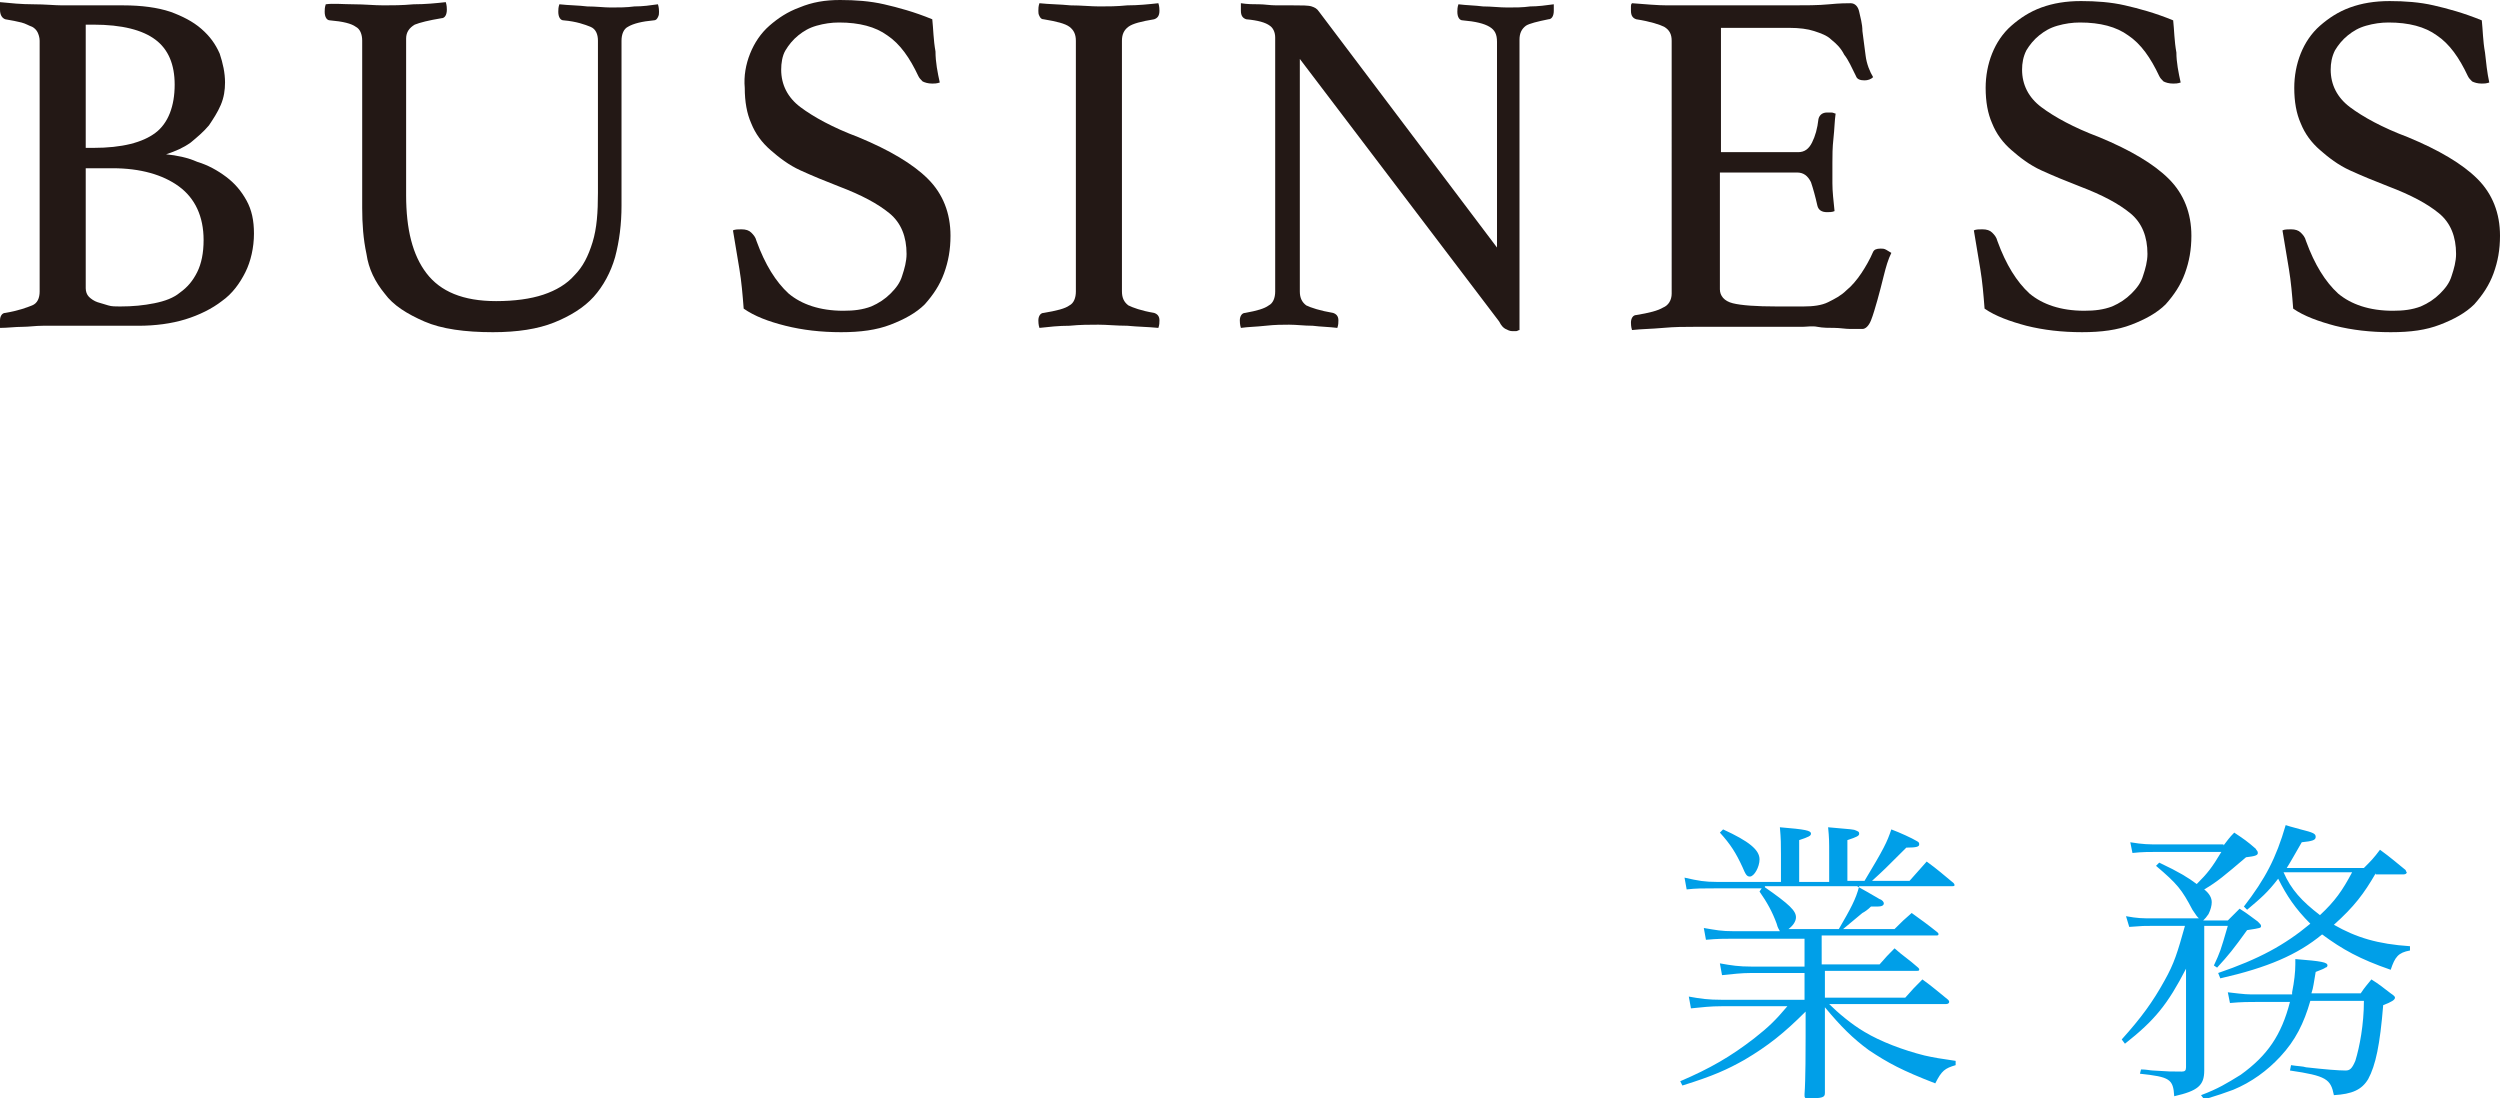
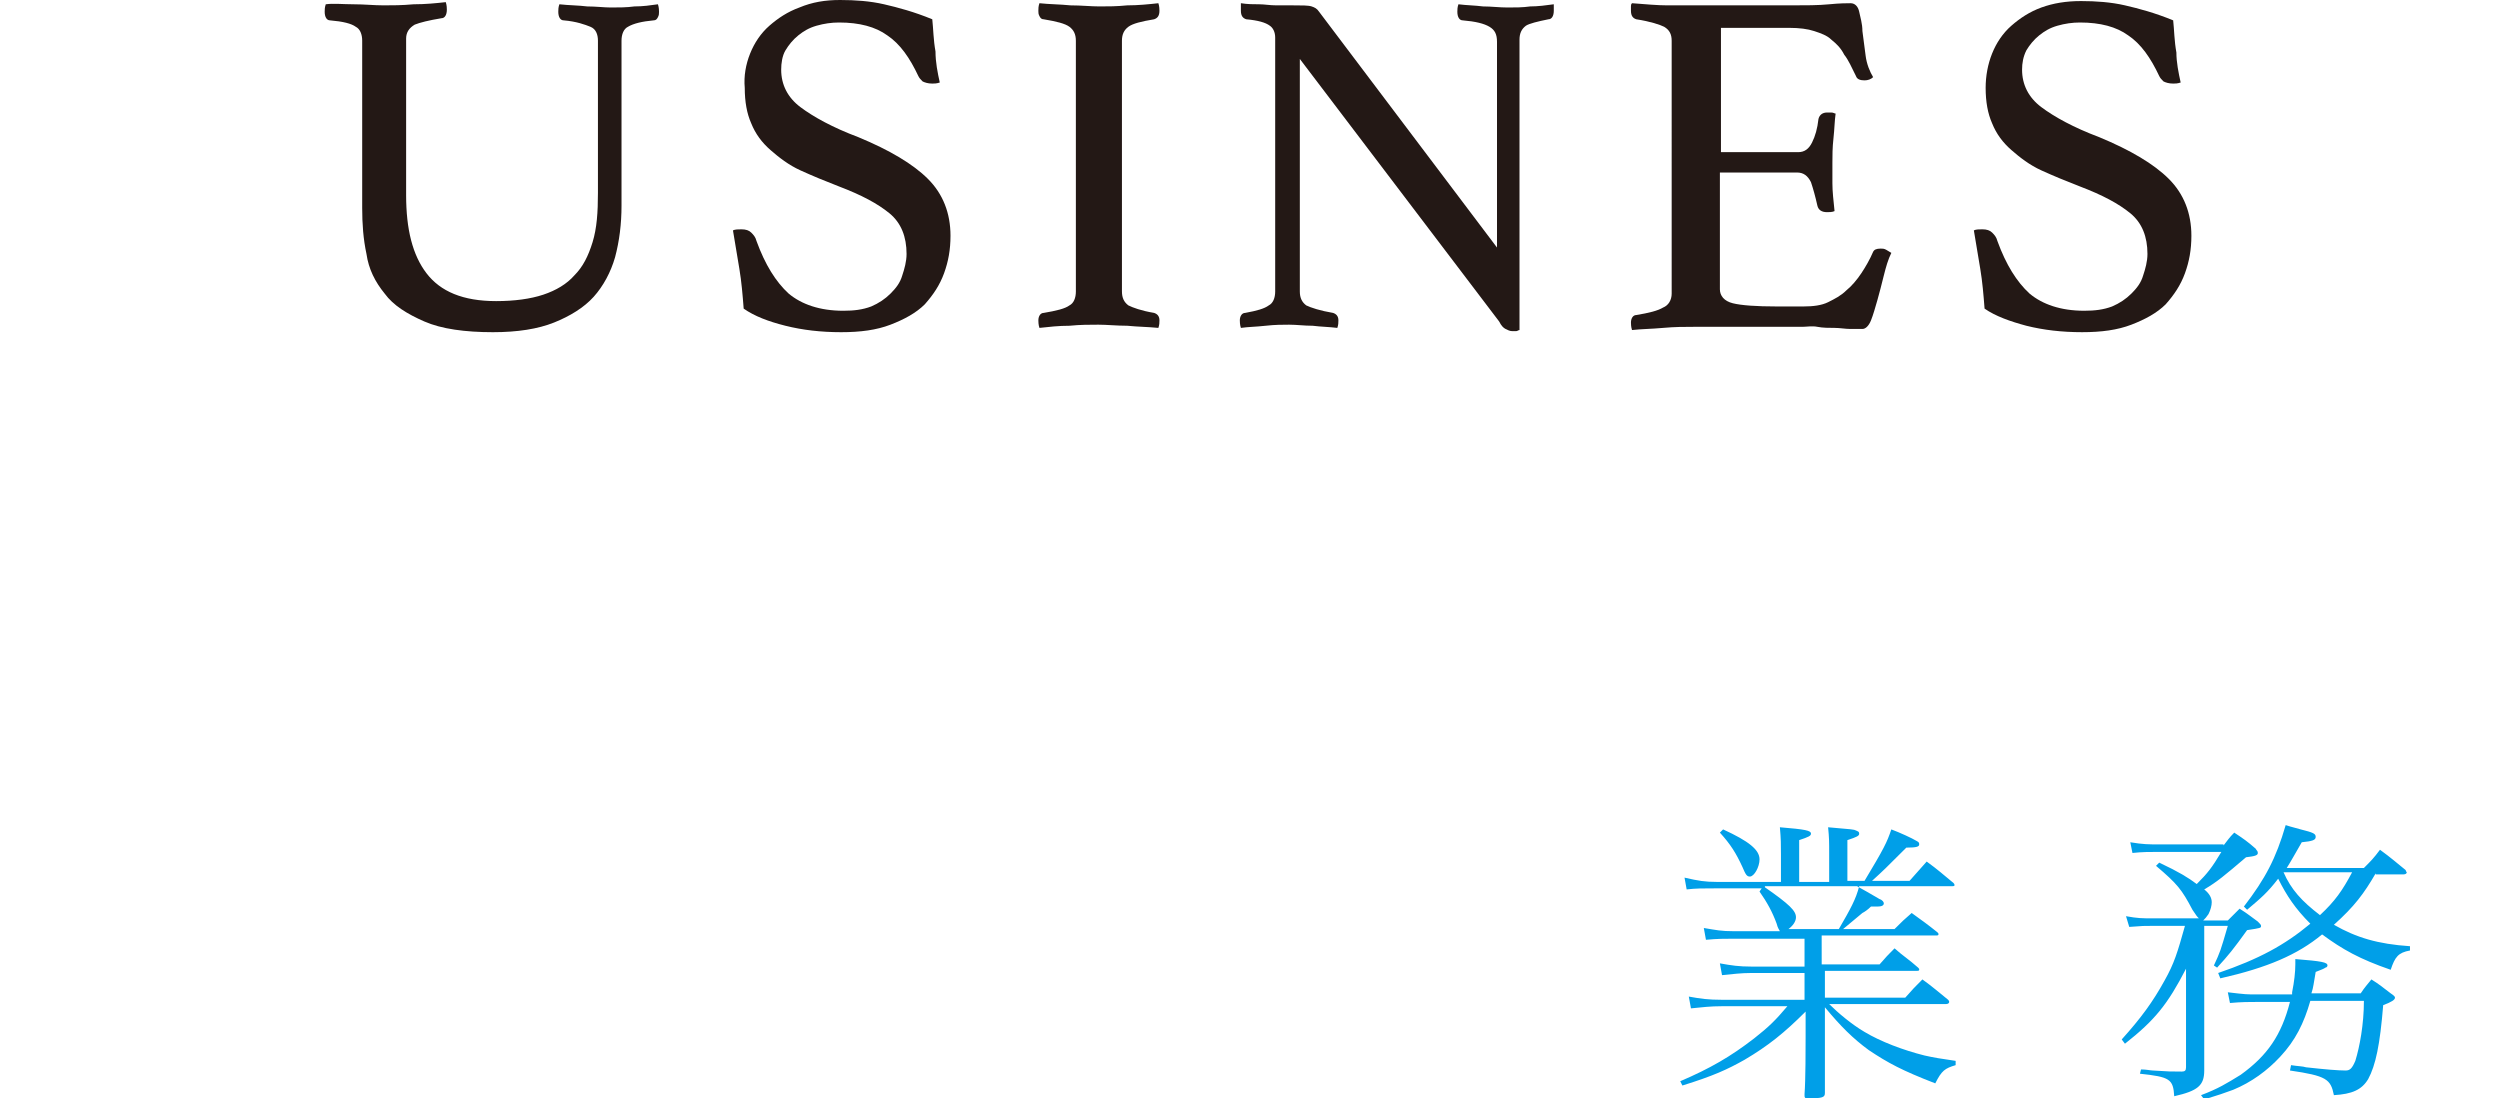
<svg xmlns="http://www.w3.org/2000/svg" version="1.1" id="圖層_1" x="0px" y="0px" width="233.3px" height="102.5px" viewBox="0 0 233.3 102.5" style="enable-background:new 0 0 233.3 102.5;" xml:space="preserve">
  <style type="text/css">
	.st0{fill:#231815;}
	.st1{fill:#009FE8;}
</style>
  <g>
    <g>
      <g>
-         <path class="st0" d="M15.5,14.4c1,0.1,2,0.3,2.9,0.7c1,0.3,1.9,0.8,2.7,1.4c0.8,0.6,1.4,1.3,1.9,2.2c0.5,0.9,0.7,1.9,0.7,3.1     c0,1.3-0.3,2.6-0.8,3.6s-1.2,2-2.2,2.7c-0.9,0.7-2.1,1.3-3.4,1.7c-1.3,0.4-2.8,0.6-4.4,0.6H5.8c-0.5,0-1.1,0-1.8,0     c-0.7,0-1.3,0.1-1.9,0.1c-0.7,0-1.4,0.1-2.1,0.1c0-0.1,0-0.2,0-0.3c0-0.1,0-0.1,0-0.2C0,30,0,30,0,29.9c0-0.4,0.2-0.7,0.5-0.7     c1.2-0.2,2-0.5,2.5-0.7c0.5-0.2,0.7-0.7,0.7-1.3V3.8c0-0.3-0.1-0.6-0.2-0.8C3.4,2.8,3.2,2.6,3,2.5C2.7,2.4,2.4,2.2,2,2.1     C1.6,2,1.1,1.9,0.5,1.8C0.2,1.7,0,1.4,0,0.9c0-0.2,0-0.3,0-0.4c0-0.1,0-0.2,0-0.3C1,0.3,2,0.4,3.1,0.4s2,0.1,2.7,0.1h5.7     c1.7,0,3.2,0.2,4.4,0.6C17,1.5,18,2,18.8,2.7c0.8,0.7,1.3,1.4,1.7,2.3C20.8,5.9,21,6.8,21,7.7c0,0.7-0.1,1.4-0.4,2.1     s-0.7,1.3-1.1,1.9c-0.5,0.6-1.1,1.1-1.7,1.6c-0.7,0.5-1.4,0.8-2.3,1.1V14.4z M8.7,13.8c2.7,0,4.6-0.5,5.8-1.4s1.8-2.5,1.8-4.5     c0-1.9-0.6-3.3-1.8-4.2c-1.2-0.9-3.1-1.4-5.8-1.4H8v11.5H8.7z M8,26.9c0,0.3,0.1,0.6,0.3,0.8c0.2,0.2,0.5,0.4,0.8,0.5     c0.3,0.1,0.7,0.2,1,0.3s0.7,0.1,1.1,0.1c1.2,0,2.2-0.1,3.2-0.3c1-0.2,1.8-0.5,2.4-1c0.7-0.5,1.2-1.1,1.6-1.9     c0.4-0.8,0.6-1.8,0.6-3c0-2.2-0.8-3.9-2.3-5c-1.5-1.1-3.6-1.7-6.2-1.7H8V26.9z" />
        <path class="st0" d="M58,19.2c0,1.7-0.2,3.3-0.6,4.8c-0.4,1.4-1.1,2.7-2,3.7c-0.9,1-2.2,1.8-3.7,2.4C50.2,30.7,48.3,31,46,31     c-2.6,0-4.8-0.3-6.4-1c-1.6-0.7-2.9-1.5-3.7-2.6c-0.9-1.1-1.5-2.3-1.7-3.7c-0.3-1.4-0.4-2.8-0.4-4.3V3.8c0-0.6-0.2-1.1-0.6-1.3     c-0.4-0.3-1.2-0.5-2.4-0.6c-0.3,0-0.5-0.3-0.5-0.8c0-0.2,0-0.4,0.1-0.7C31.1,0.3,32,0.4,33,0.4c1,0,1.9,0.1,2.8,0.1     c0.8,0,1.7,0,2.8-0.1c1.1,0,2.1-0.1,3-0.2c0.1,0.3,0.1,0.6,0.1,0.7c0,0.5-0.2,0.8-0.5,0.8c-1.2,0.2-2,0.4-2.5,0.6     c-0.5,0.3-0.8,0.7-0.8,1.3v14.6c0,3.2,0.6,5.6,1.9,7.3s3.4,2.6,6.5,2.6c1.7,0,3.2-0.2,4.4-0.6c1.2-0.4,2.2-1,2.9-1.8     c0.8-0.8,1.3-1.8,1.7-3.1s0.5-2.8,0.5-4.6V3.8c0-0.6-0.2-1.1-0.7-1.3s-1.3-0.5-2.5-0.6c-0.3,0-0.5-0.3-0.5-0.8     c0-0.2,0-0.4,0.1-0.7c0.9,0.1,1.8,0.1,2.6,0.2c0.8,0,1.6,0.1,2.2,0.1c0.7,0,1.5,0,2.2-0.1c0.8,0,1.5-0.1,2.2-0.2     c0.1,0.3,0.1,0.6,0.1,0.7c0,0.2,0,0.3-0.1,0.5c-0.1,0.2-0.2,0.3-0.4,0.3c-1.1,0.1-1.9,0.3-2.4,0.6C58.2,2.7,58,3.2,58,3.8V19.2z" />
        <path class="st0" d="M87.7,7.7c-0.3,0.1-0.5,0.1-0.7,0.1c-0.4,0-0.7-0.1-0.9-0.2c-0.2-0.2-0.3-0.3-0.4-0.5     c-0.8-1.7-1.7-3-2.9-3.8c-1.1-0.8-2.6-1.2-4.5-1.2c-0.7,0-1.4,0.1-2.1,0.3c-0.7,0.2-1.2,0.5-1.7,0.9c-0.5,0.4-0.9,0.9-1.2,1.4     s-0.4,1.2-0.4,1.8c0,1.4,0.6,2.6,1.8,3.5c1.2,0.9,3,1.9,5.4,2.8c2.9,1.2,5.1,2.5,6.5,3.9s2.1,3.2,2.1,5.3c0,1.3-0.2,2.4-0.6,3.5     c-0.4,1.1-1,2-1.8,2.9c-0.8,0.8-1.9,1.4-3.2,1.9S80.3,31,78.5,31c-1.9,0-3.6-0.2-5.2-0.6s-2.9-0.9-3.9-1.6     c-0.1-1.3-0.2-2.5-0.4-3.7s-0.4-2.4-0.6-3.6c0.2-0.1,0.5-0.1,0.8-0.1c0.4,0,0.7,0.1,0.9,0.3c0.2,0.2,0.4,0.4,0.5,0.8     c0.8,2.2,1.8,3.8,3,4.9c1.2,1,2.9,1.6,5.1,1.6c1,0,1.8-0.1,2.6-0.4c0.7-0.3,1.3-0.7,1.8-1.2c0.5-0.5,0.9-1,1.1-1.7     c0.2-0.6,0.4-1.3,0.4-2c0-1.6-0.5-2.9-1.6-3.8c-1.1-0.9-2.6-1.7-4.7-2.5c-1.3-0.5-2.5-1-3.6-1.5c-1.1-0.5-2-1.2-2.8-1.9     c-0.8-0.7-1.4-1.5-1.8-2.5c-0.4-0.9-0.6-2-0.6-3.3C69.4,7.1,69.6,6,70,5c0.4-1,1-1.9,1.8-2.6s1.7-1.3,2.8-1.7     C75.8,0.2,77,0,78.4,0c1.4,0,2.8,0.1,4.1,0.4c1.3,0.3,2.8,0.7,4.5,1.4c0.1,0.9,0.1,1.9,0.3,3C87.3,5.8,87.5,6.8,87.7,7.7z" />
        <path class="st0" d="M104.7,27.2c0,0.6,0.2,1,0.6,1.3c0.4,0.2,1.2,0.5,2.4,0.7c0.3,0.1,0.5,0.3,0.5,0.7c0,0.2,0,0.4-0.1,0.7     c-1-0.1-1.9-0.1-2.9-0.2c-1,0-1.9-0.1-2.7-0.1c-0.8,0-1.7,0-2.7,0.1c-1,0-1.9,0.1-2.8,0.2c-0.1-0.3-0.1-0.6-0.1-0.7     c0-0.4,0.2-0.7,0.5-0.7c1.2-0.2,2-0.4,2.4-0.7c0.4-0.2,0.6-0.7,0.6-1.3V3.8c0-0.6-0.2-1-0.6-1.3c-0.4-0.3-1.2-0.5-2.4-0.7     c-0.2,0-0.3-0.1-0.4-0.3c-0.1-0.2-0.1-0.3-0.1-0.5c0-0.2,0-0.4,0.1-0.7c0.9,0.1,1.9,0.1,2.9,0.2c1,0,1.9,0.1,2.7,0.1     c0.8,0,1.6,0,2.6-0.1c1,0,2-0.1,2.9-0.2c0.1,0.3,0.1,0.6,0.1,0.7c0,0.5-0.2,0.7-0.5,0.8c-1.2,0.2-2,0.4-2.4,0.7     c-0.4,0.3-0.6,0.7-0.6,1.3V27.2z" />
        <path class="st0" d="M139.7,23.1V3.9c0-0.7-0.2-1.1-0.7-1.4c-0.5-0.3-1.3-0.5-2.5-0.6c-0.3,0-0.5-0.3-0.5-0.8     c0-0.2,0-0.4,0.1-0.7c0.8,0.1,1.5,0.1,2.3,0.2c0.8,0,1.5,0.1,2.3,0.1c0.7,0,1.4,0,2.1-0.1c0.7,0,1.5-0.1,2.2-0.2     C145,0.6,145,0.8,145,1c0,0.5-0.2,0.8-0.5,0.8c-1,0.2-1.8,0.4-2.1,0.6c-0.4,0.3-0.6,0.7-0.6,1.3v27.1c-0.1,0-0.2,0.1-0.3,0.1     c-0.2,0-0.3,0-0.4,0c-0.2,0-0.4-0.1-0.6-0.2c-0.2-0.1-0.4-0.3-0.6-0.7L121.3,5.5v21.7c0,0.6,0.2,1,0.6,1.3     c0.4,0.2,1.3,0.5,2.5,0.7c0.3,0.1,0.5,0.3,0.5,0.7c0,0.2,0,0.4-0.1,0.7c-0.8-0.1-1.5-0.1-2.3-0.2c-0.8,0-1.5-0.1-2.2-0.1     c-0.6,0-1.3,0-2.2,0.1s-1.6,0.1-2.3,0.2c-0.1-0.3-0.1-0.6-0.1-0.7c0-0.4,0.2-0.7,0.5-0.7c1.1-0.2,1.8-0.4,2.2-0.7     c0.4-0.2,0.6-0.7,0.6-1.3V3.5c0-0.5-0.2-0.9-0.5-1.1c-0.4-0.3-1.1-0.5-2.2-0.6c-0.3-0.1-0.5-0.3-0.5-0.8c0-0.2,0-0.3,0-0.4     c0-0.1,0-0.2,0-0.3c0.6,0.1,1.2,0.1,1.7,0.1c0.5,0,1,0.1,1.6,0.1c0.6,0,1,0,1.5,0c0.9,0,1.5,0,1.8,0.1s0.5,0.2,0.7,0.5     L139.7,23.1z" />
        <path class="st0" d="M160.6,2.4v11.8h7.2c0.6,0,1-0.3,1.3-0.9s0.5-1.3,0.6-2.2c0.1-0.4,0.4-0.6,0.8-0.6c0.1,0,0.2,0,0.4,0     c0.2,0,0.3,0.1,0.4,0.1c-0.1,0.7-0.1,1.4-0.2,2.3s-0.1,1.6-0.1,2.3c0,0.5,0,1.2,0,1.9c0,0.8,0.1,1.6,0.2,2.6     c-0.2,0.1-0.5,0.1-0.7,0.1c-0.5,0-0.8-0.2-0.9-0.6c-0.2-0.9-0.4-1.6-0.6-2.2c-0.3-0.6-0.7-0.9-1.3-0.9h-7.2v10.9     c0,0.6,0.4,1.1,1.2,1.3c0.8,0.2,2.2,0.3,4.1,0.3h2.5c0.9,0,1.7-0.1,2.3-0.4s1.2-0.6,1.7-1.1c0.5-0.4,1-1,1.4-1.6     c0.4-0.6,0.8-1.3,1.1-2c0.1-0.2,0.3-0.3,0.7-0.3c0.2,0,0.3,0,0.5,0.1c0.2,0.1,0.3,0.2,0.5,0.3c-0.3,0.6-0.5,1.3-0.7,2.1     s-0.4,1.6-0.6,2.3c-0.2,0.7-0.4,1.4-0.6,1.9s-0.5,0.8-0.8,0.8c-0.2,0-0.6,0-1.1,0c-0.5,0-1-0.1-1.5-0.1c-0.5,0-1.1,0-1.6-0.1     s-1,0-1.4,0h-10.1c-0.9,0-1.8,0-2.9,0.1s-2,0.1-2.9,0.2c-0.1-0.3-0.1-0.6-0.1-0.7c0-0.4,0.2-0.7,0.5-0.7c1.2-0.2,2-0.4,2.5-0.7     c0.5-0.2,0.8-0.7,0.8-1.3V3.8c0-0.6-0.2-1-0.7-1.3c-0.4-0.2-1.3-0.5-2.6-0.7c-0.3-0.1-0.5-0.3-0.5-0.8c0-0.2,0-0.3,0-0.4     c0-0.1,0-0.2,0.1-0.3c1.3,0.1,2.4,0.2,3.3,0.2s1.7,0,2.4,0h9.1c1.4,0,2.6,0,3.6-0.1c1-0.1,1.7-0.1,2-0.1c0.4,0,0.7,0.3,0.8,0.8     c0.1,0.5,0.3,1.1,0.3,1.8c0.1,0.7,0.2,1.5,0.3,2.3c0.1,0.8,0.4,1.5,0.7,2c-0.2,0.2-0.5,0.3-0.8,0.3c-0.4,0-0.7-0.1-0.8-0.4     c-0.4-0.8-0.7-1.5-1.1-2c-0.3-0.6-0.7-1-1.2-1.4c-0.4-0.4-1-0.6-1.6-0.8c-0.6-0.2-1.4-0.3-2.3-0.3H160.6z" />
        <path class="st0" d="M203.5,7.7c-0.3,0.1-0.5,0.1-0.7,0.1c-0.4,0-0.7-0.1-0.9-0.2c-0.2-0.2-0.3-0.3-0.4-0.5     c-0.8-1.7-1.7-3-2.9-3.8c-1.1-0.8-2.6-1.2-4.5-1.2c-0.7,0-1.4,0.1-2.1,0.3c-0.7,0.2-1.2,0.5-1.7,0.9c-0.5,0.4-0.9,0.9-1.2,1.4     c-0.3,0.6-0.4,1.2-0.4,1.8c0,1.4,0.6,2.6,1.8,3.5c1.2,0.9,3,1.9,5.4,2.8c2.9,1.2,5.1,2.5,6.5,3.9c1.4,1.4,2.1,3.2,2.1,5.3     c0,1.3-0.2,2.4-0.6,3.5c-0.4,1.1-1,2-1.8,2.9c-0.8,0.8-1.9,1.4-3.2,1.9s-2.8,0.7-4.6,0.7c-1.9,0-3.6-0.2-5.2-0.6     c-1.5-0.4-2.9-0.9-3.9-1.6c-0.1-1.3-0.2-2.5-0.4-3.7c-0.2-1.2-0.4-2.4-0.6-3.6c0.2-0.1,0.5-0.1,0.8-0.1c0.4,0,0.7,0.1,0.9,0.3     c0.2,0.2,0.4,0.4,0.5,0.8c0.8,2.2,1.8,3.8,3,4.9c1.2,1,2.9,1.6,5.1,1.6c1,0,1.8-0.1,2.6-0.4c0.7-0.3,1.3-0.7,1.8-1.2     c0.5-0.5,0.9-1,1.1-1.7c0.2-0.6,0.4-1.3,0.4-2c0-1.6-0.5-2.9-1.6-3.8c-1.1-0.9-2.6-1.7-4.7-2.5c-1.3-0.5-2.5-1-3.6-1.5     c-1.1-0.5-2-1.2-2.8-1.9c-0.8-0.7-1.4-1.5-1.8-2.5c-0.4-0.9-0.6-2-0.6-3.3c0-1.1,0.2-2.2,0.6-3.2c0.4-1,1-1.9,1.8-2.6     s1.7-1.3,2.8-1.7c1.1-0.4,2.3-0.6,3.7-0.6c1.4,0,2.8,0.1,4.1,0.4c1.3,0.3,2.8,0.7,4.5,1.4c0.1,0.9,0.1,1.9,0.3,3     C203.1,5.8,203.3,6.8,203.5,7.7z" />
-         <path class="st0" d="M232.3,7.7c-0.3,0.1-0.5,0.1-0.7,0.1c-0.4,0-0.7-0.1-0.9-0.2c-0.2-0.2-0.3-0.3-0.4-0.5     c-0.8-1.7-1.7-3-2.9-3.8c-1.1-0.8-2.6-1.2-4.5-1.2c-0.7,0-1.4,0.1-2.1,0.3c-0.7,0.2-1.2,0.5-1.7,0.9c-0.5,0.4-0.9,0.9-1.2,1.4     c-0.3,0.6-0.4,1.2-0.4,1.8c0,1.4,0.6,2.6,1.8,3.5c1.2,0.9,3,1.9,5.4,2.8c2.9,1.2,5.1,2.5,6.5,3.9s2.1,3.2,2.1,5.3     c0,1.3-0.2,2.4-0.6,3.5c-0.4,1.1-1,2-1.8,2.9c-0.8,0.8-1.9,1.4-3.2,1.9S225,31,223.1,31c-1.9,0-3.6-0.2-5.2-0.6     c-1.5-0.4-2.9-0.9-3.9-1.6c-0.1-1.3-0.2-2.5-0.4-3.7c-0.2-1.2-0.4-2.4-0.6-3.6c0.2-0.1,0.5-0.1,0.8-0.1c0.4,0,0.7,0.1,0.9,0.3     c0.2,0.2,0.4,0.4,0.5,0.8c0.8,2.2,1.8,3.8,3,4.9c1.2,1,2.9,1.6,5.1,1.6c1,0,1.8-0.1,2.6-0.4c0.7-0.3,1.3-0.7,1.8-1.2     c0.5-0.5,0.9-1,1.1-1.7c0.2-0.6,0.4-1.3,0.4-2c0-1.6-0.5-2.9-1.6-3.8c-1.1-0.9-2.6-1.7-4.7-2.5c-1.3-0.5-2.5-1-3.6-1.5     c-1.1-0.5-2-1.2-2.8-1.9c-0.8-0.7-1.4-1.5-1.8-2.5c-0.4-0.9-0.6-2-0.6-3.3c0-1.1,0.2-2.2,0.6-3.2c0.4-1,1-1.9,1.8-2.6     c0.8-0.7,1.7-1.3,2.8-1.7c1.1-0.4,2.3-0.6,3.7-0.6c1.4,0,2.8,0.1,4.1,0.4c1.3,0.3,2.8,0.7,4.5,1.4c0.1,0.9,0.1,1.9,0.3,3     C232,5.8,232.1,6.8,232.3,7.7z" />
      </g>
    </g>
    <g>
      <g>
        <path class="st1" d="M170.3,90h5.1c0.6-0.7,0.8-0.9,1.4-1.5c0.9,0.8,1.3,1,2.2,1.8c0.1,0.1,0.1,0.1,0.1,0.2     c0,0.1-0.1,0.1-0.3,0.1h-8.5v2.5h7.5c0.7-0.8,0.9-1,1.6-1.7c1.1,0.8,1.4,1.1,2.4,1.9c0.1,0.1,0.1,0.2,0.1,0.2     c0,0.1-0.1,0.2-0.3,0.2h-10.9c0.8,0.8,2.1,1.9,3.3,2.6c1.5,0.9,3.6,1.7,5.6,2.2c0.9,0.2,1.5,0.3,2.9,0.5v0.4     c-1,0.3-1.3,0.5-1.9,1.7c-3.1-1.2-4.4-1.9-6.2-3.1c-1.5-1.1-2.6-2.2-4.1-4v2.8c0,0.5,0,2.3,0,5.2c0,0.4-0.2,0.5-1.6,0.5     c-0.3,0-0.3-0.1-0.3-0.3v-0.1c0.1-1.3,0.1-4.4,0.1-5.4v-2.3c-2,2-3.5,3.2-5.7,4.5c-1.6,0.9-2.9,1.5-5.8,2.4l-0.2-0.4     c2.8-1.2,4.7-2.3,6.9-4c1.4-1.1,2-1.7,3.1-3h-6.1c-1.1,0-1.9,0.1-2.9,0.2l-0.2-1.1c1.1,0.2,1.8,0.3,3.1,0.3h7.7v-2.5h-5     c-0.9,0-1.7,0.1-2.7,0.2l-0.2-1.1c1.1,0.2,1.8,0.3,2.9,0.3h5v-2.6h-6.6c-0.9,0-1.5,0-2.6,0.1l-0.2-1.1c1.2,0.2,1.6,0.3,2.8,0.3     h4.3c-0.1-0.2-0.2-0.3-0.3-0.7c-0.4-1.1-0.9-2-1.6-3l0.2-0.3h-4.2c-1.4,0-1.9,0-2.8,0.1l-0.2-1.1c1.3,0.3,1.9,0.4,3,0.4h6v-2.6     c0-0.9,0-1.4-0.1-2.5c2.4,0.2,2.9,0.3,2.9,0.6c0,0.2-0.2,0.3-1.1,0.6v3.9h2.8v-2.6c0-1.2,0-1.5-0.1-2.5c2.3,0.2,2.4,0.2,2.6,0.3     c0.2,0.1,0.3,0.1,0.3,0.3c0,0.2-0.2,0.3-1.1,0.6v3.8h1.6c1.8-3,2.1-3.6,2.5-4.8c0.8,0.3,1.9,0.8,2.4,1.1c0.2,0.1,0.2,0.2,0.2,0.3     c0,0.2-0.2,0.3-1.2,0.3c-2,2-2.1,2.1-3.2,3.1h3.5c0.7-0.8,0.7-0.8,1.6-1.8c1.1,0.8,1.4,1.1,2.5,2c0.1,0.1,0.1,0.2,0.1,0.2     c0,0.1-0.1,0.1-0.3,0.1h-8.8c0.9,0.5,0.9,0.5,2.1,1.2c0.3,0.1,0.4,0.3,0.4,0.4c0,0.2-0.2,0.3-0.6,0.3c0,0-0.4,0-0.6,0     c-0.3,0.3-0.6,0.5-0.8,0.6c-1.1,0.9-1.3,1.1-1.8,1.5h4.8c0.7-0.7,0.9-0.9,1.6-1.5c1.1,0.8,1.4,1,2.4,1.8c0.1,0.1,0.1,0.1,0.1,0.2     c0,0.1-0.1,0.1-0.3,0.1h-10.6V90z M160.8,77.4c2.4,1.1,3.4,1.9,3.4,2.8c0,0.7-0.5,1.6-0.9,1.6c-0.3,0-0.4-0.2-0.7-0.9     c-0.6-1.3-1.1-2.1-2.1-3.2L160.8,77.4z M164.7,82.8c2.3,1.6,2.9,2.2,2.9,2.8c0,0.4-0.3,0.8-0.7,1.1h4.7c1.1-1.9,1.6-2.8,1.9-4     H164.7z" />
        <path class="st1" d="M207.5,78.9c0.4-0.5,0.5-0.7,1-1.2c0.9,0.6,1.2,0.8,2,1.5c0.1,0.2,0.2,0.2,0.2,0.4c0,0.2-0.2,0.3-1.1,0.4     c-2,1.7-2.7,2.3-3.9,3c0.5,0.4,0.7,0.8,0.7,1.2c0,0.3-0.1,0.7-0.3,1.1c-0.2,0.3-0.3,0.4-0.5,0.6h2.3c0.5-0.5,0.6-0.6,1.1-1.1     c0.8,0.5,1,0.7,1.7,1.2c0.2,0.2,0.3,0.3,0.3,0.4c0,0,0,0,0,0c0,0.2,0,0.2-1.3,0.4c-1.3,1.8-1.7,2.3-2.8,3.5l-0.3-0.2     c0.6-1.3,0.6-1.3,1.3-3.7h-2.2v6.8c0,4,0,6.2,0,6.7c0,1.4-0.6,1.9-2.8,2.4c-0.1-1.6-0.4-1.8-3.2-2.1l0.1-0.4     c0.5,0,0.9,0.1,1.1,0.1c1.6,0.1,1.6,0.1,2.7,0.1c0.3,0,0.4-0.1,0.4-0.4v-9.2c-1.7,3.3-2.9,4.8-5.7,7L198,97c1.8-2,2.9-3.5,4-5.5     c0.9-1.6,1.2-2.6,1.9-5.1h-2.8c-1.1,0-1.1,0-2.4,0.1l-0.3-1c1.1,0.2,1.5,0.2,2.5,0.2h4.3c-0.2-0.2-0.2-0.2-0.6-0.8     c-1-1.9-1.4-2.4-3.4-4.1l0.3-0.3c1.9,0.9,2.7,1.4,3.5,2c1-1,1.4-1.5,2.3-3h-5.8c-0.9,0-1.6,0-2.5,0.1l-0.2-1     c1.2,0.2,1.7,0.2,2.7,0.2H207.5z M213.9,92.6c0.2-1,0.3-1.9,0.3-2.6c0-0.1,0-0.3,0-0.5c2.5,0.2,3,0.3,3,0.6     c0,0.1-0.1,0.2-0.2,0.2c-0.1,0.1-0.4,0.2-0.9,0.4c-0.2,1.1-0.2,1.4-0.4,2h4.6c0.4-0.6,0.6-0.8,1-1.3c0.8,0.5,1,0.7,1.8,1.3     c0.3,0.2,0.4,0.3,0.4,0.4c0,0.2-0.3,0.4-1.1,0.7c-0.3,3.7-0.7,5.6-1.4,6.9c-0.6,1-1.5,1.4-3.2,1.5c-0.3-1.5-0.7-1.8-4.1-2.3     l0.1-0.5c0.6,0.1,1.1,0.1,1.4,0.2c1.8,0.2,3,0.3,3.7,0.3c0.4,0,0.6-0.2,0.9-0.9c0.4-1.3,0.8-3.4,0.8-5.6h-5     c-0.6,2.1-1.4,3.7-2.8,5.2c-1.2,1.3-2.7,2.4-4.4,3.1c-0.8,0.3-1.4,0.5-2.7,0.9l-0.3-0.4c1.6-0.6,2.4-1.1,3.7-1.9     c2.5-1.8,3.8-3.7,4.6-6.8h-2.9c-0.9,0-1.6,0-2.7,0.1l-0.2-1c1.7,0.2,1.7,0.2,2.8,0.2H213.9z M221.7,81.5c-1.1,1.9-2,3.1-3.9,4.8     c2.1,1.2,4.1,1.8,7.1,2v0.4c-1.1,0.2-1.4,0.6-1.8,1.8c-2.9-1-4.5-1.9-6.4-3.3c-2.3,1.9-5.1,3.1-9.5,4.1l-0.2-0.5     c3.8-1.3,6.2-2.6,8.6-4.6c-1.4-1.4-2.2-2.6-3-4.2c-1,1.3-1.6,1.8-2.9,2.9l-0.3-0.3c2-2.6,3-4.5,3.9-7.6c0.6,0.2,1.1,0.3,1.4,0.4     c1.2,0.3,1.4,0.4,1.4,0.7c0,0.3-0.3,0.4-1.3,0.5c-0.7,1.2-0.9,1.6-1.4,2.4h7.2c0.7-0.7,0.9-0.9,1.5-1.7c1.1,0.8,1.4,1.1,2.4,1.9     c0,0.1,0.1,0.2,0.1,0.2c0,0.1-0.1,0.2-0.3,0.2H221.7z M216.5,85.4c1.4-1.3,2.1-2.3,3-4h-6.4C213.8,83,214.8,84.1,216.5,85.4z" />
      </g>
    </g>
  </g>
</svg>